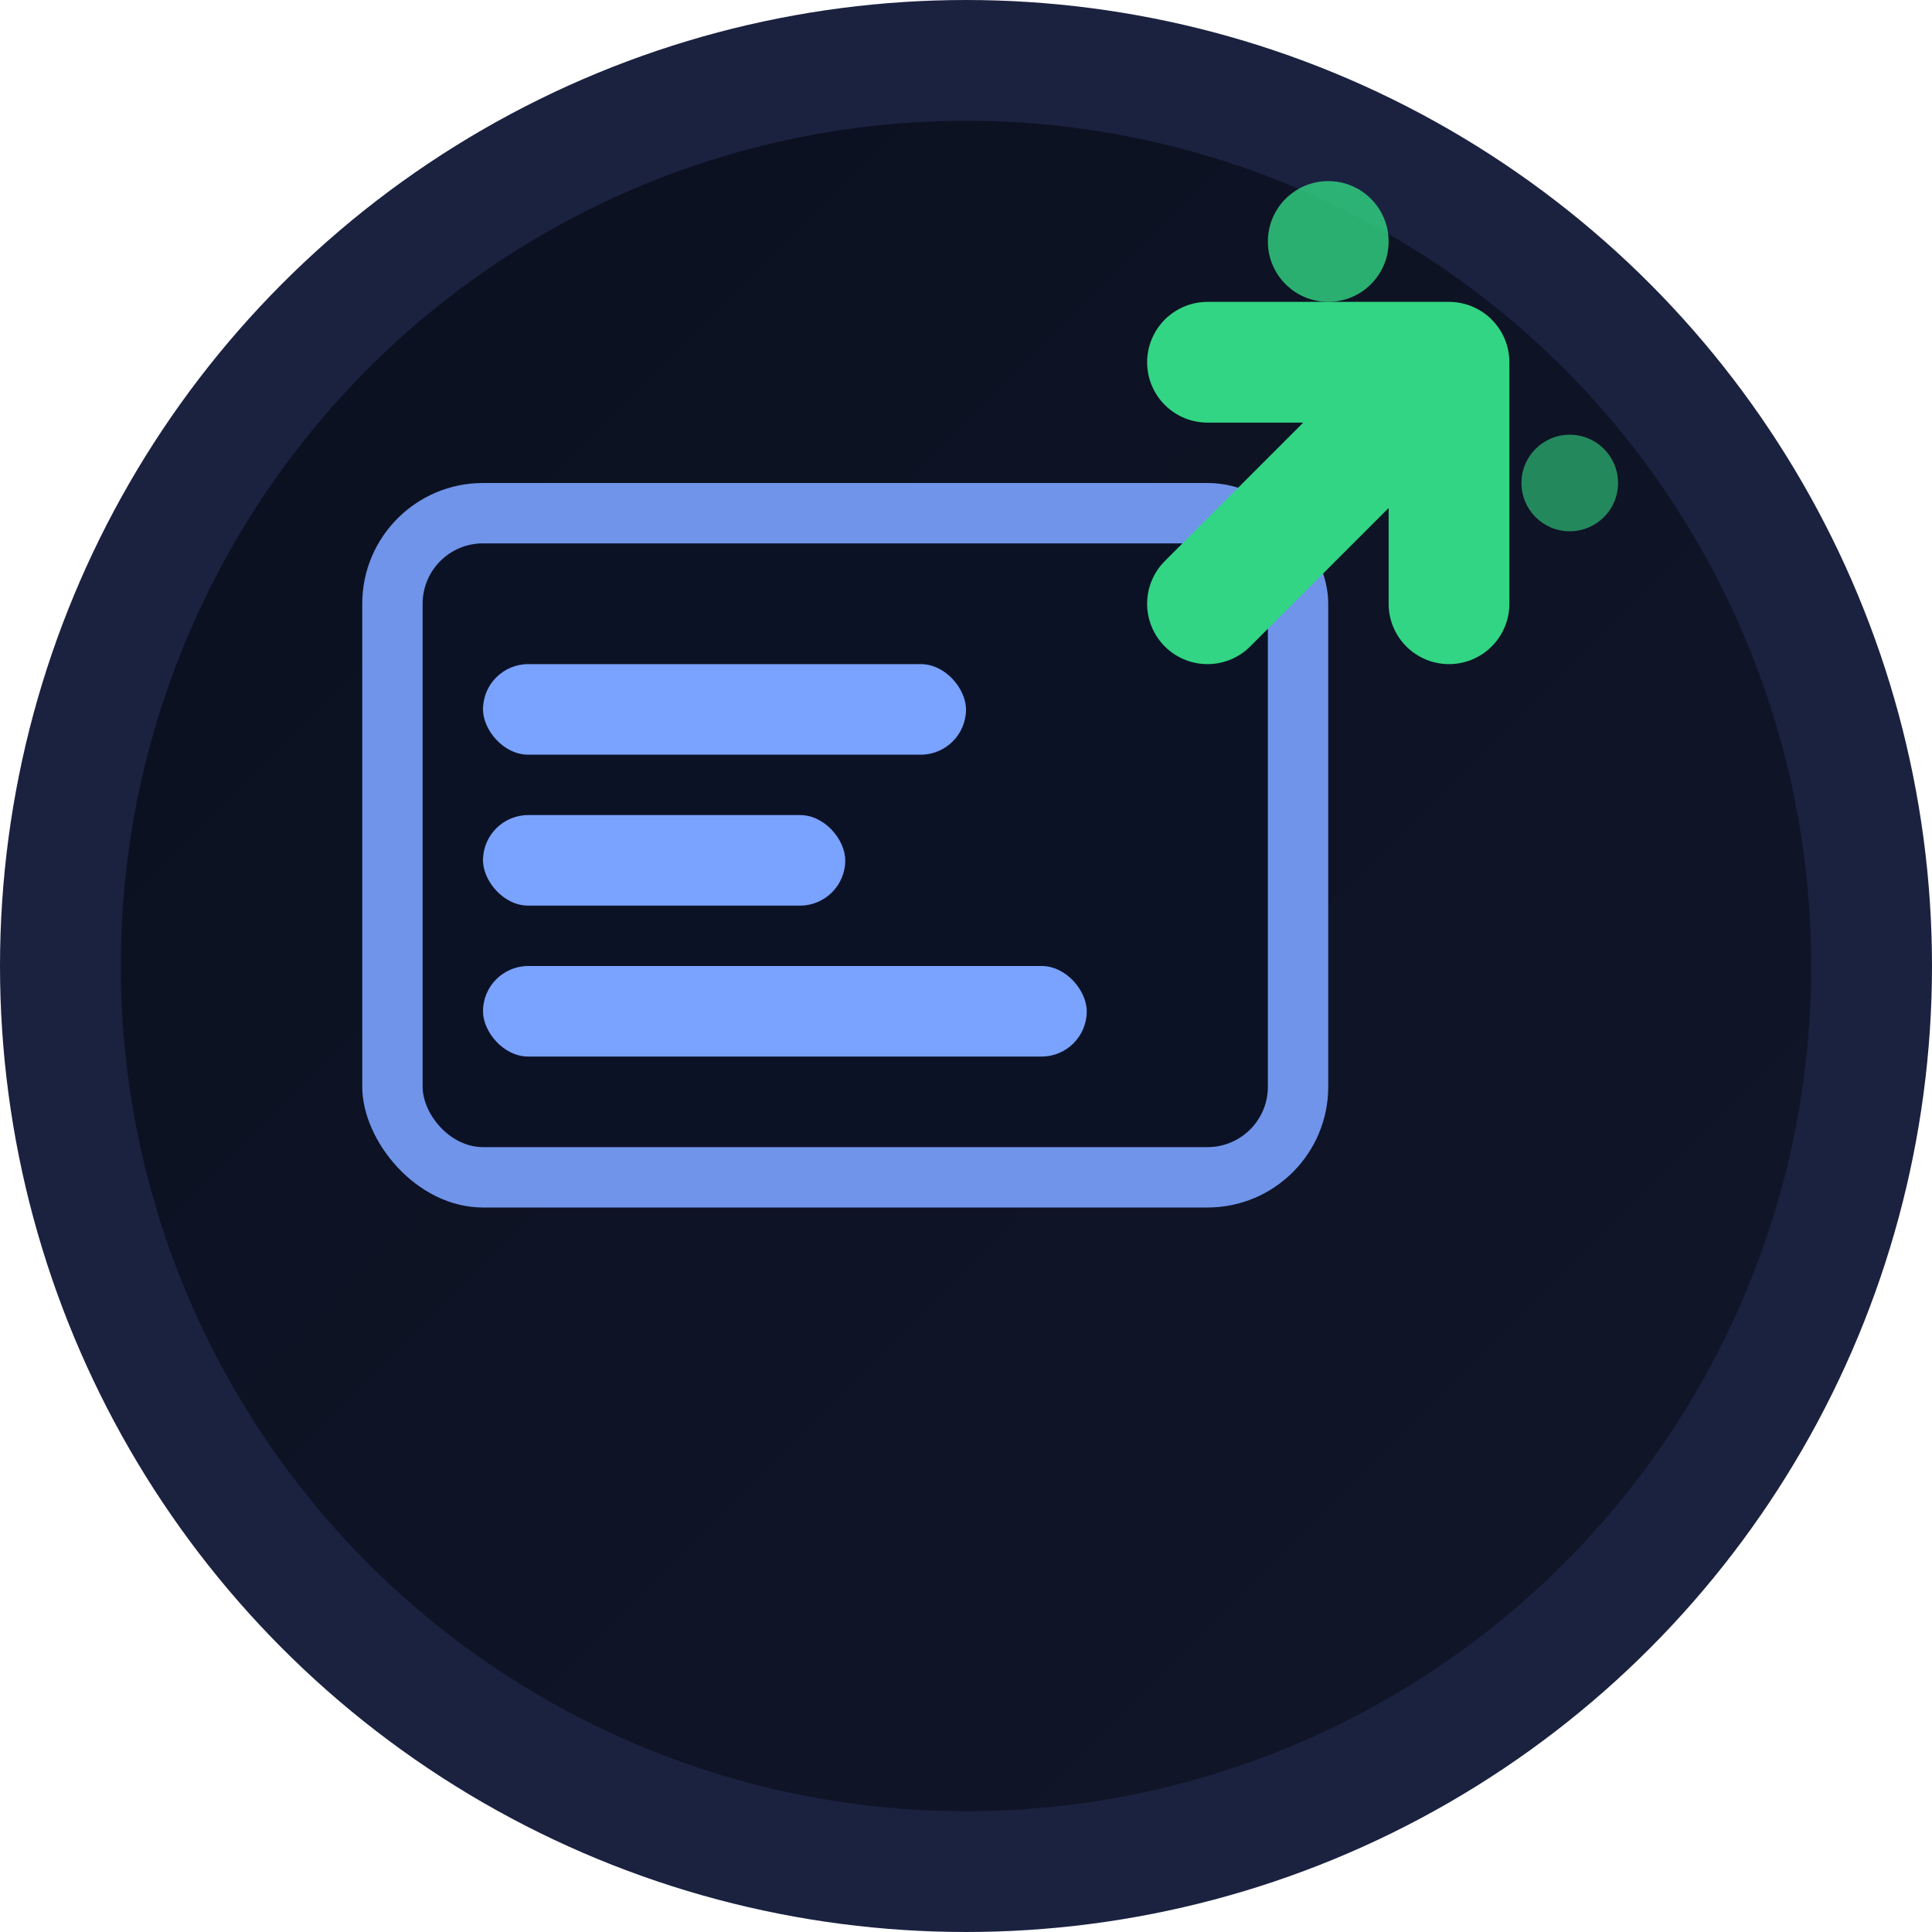
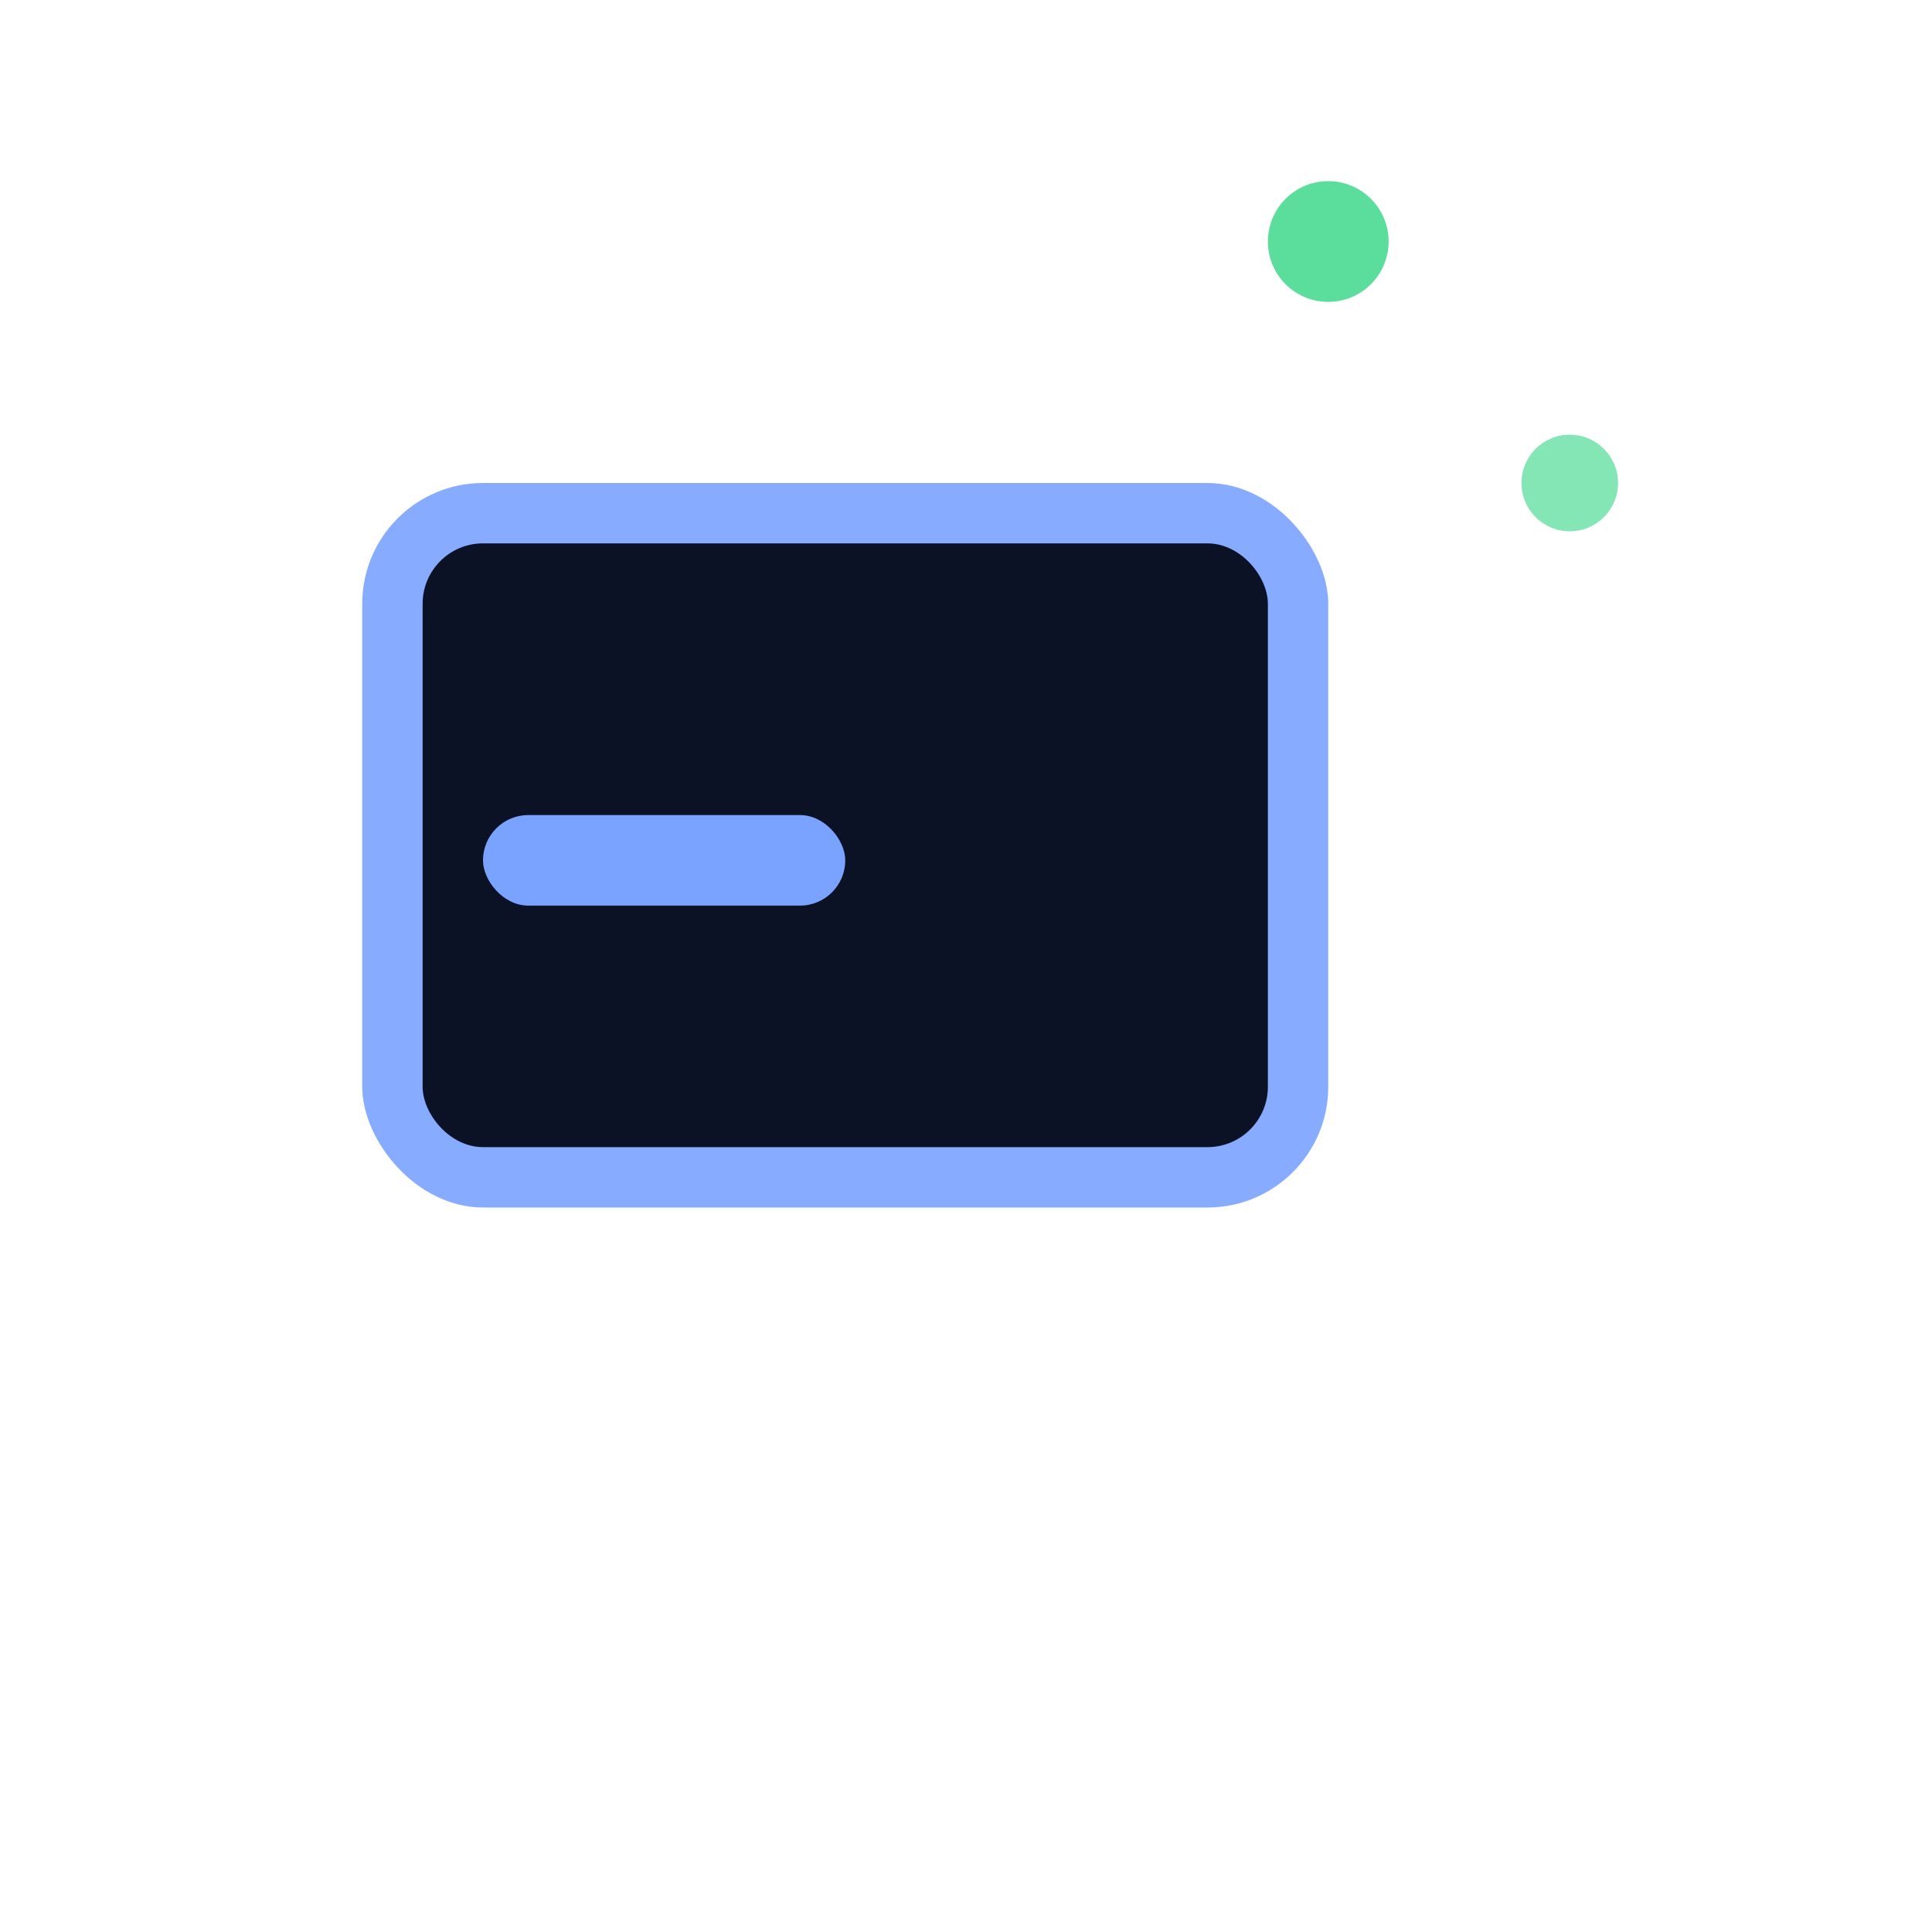
<svg xmlns="http://www.w3.org/2000/svg" viewBox="0 0 32 32" width="32" height="32">
  <defs>
    <linearGradient id="bg" x1="0%" y1="0%" x2="100%" y2="100%">
      <stop offset="0%" style="stop-color:#0b1020;stop-opacity:1" />
      <stop offset="100%" style="stop-color:#11162a;stop-opacity:1" />
    </linearGradient>
  </defs>
-   <circle cx="16" cy="16" r="15" fill="url(#bg)" stroke="#1b2240" stroke-width="2" />
  <rect x="6" y="8" width="16" height="12" rx="2" fill="#7aa2ff" opacity="0.9" />
  <rect x="7" y="9" width="14" height="10" rx="1" fill="#0c1226" />
-   <rect x="8" y="11" width="8" height="1.5" rx="0.75" fill="#7aa2ff" />
  <rect x="8" y="13.5" width="6" height="1.5" rx="0.75" fill="#7aa2ff" />
-   <rect x="8" y="16" width="10" height="1.5" rx="0.75" fill="#7aa2ff" />
-   <path d="M20 6 L24 6 L24 10 M24 6 L20 10" stroke="#32d583" stroke-width="2" stroke-linecap="round" stroke-linejoin="round" fill="none" />
  <circle cx="22" cy="4" r="1" fill="#32d583" opacity="0.8" />
  <circle cx="26" cy="8" r="0.8" fill="#32d583" opacity="0.6" />
</svg>